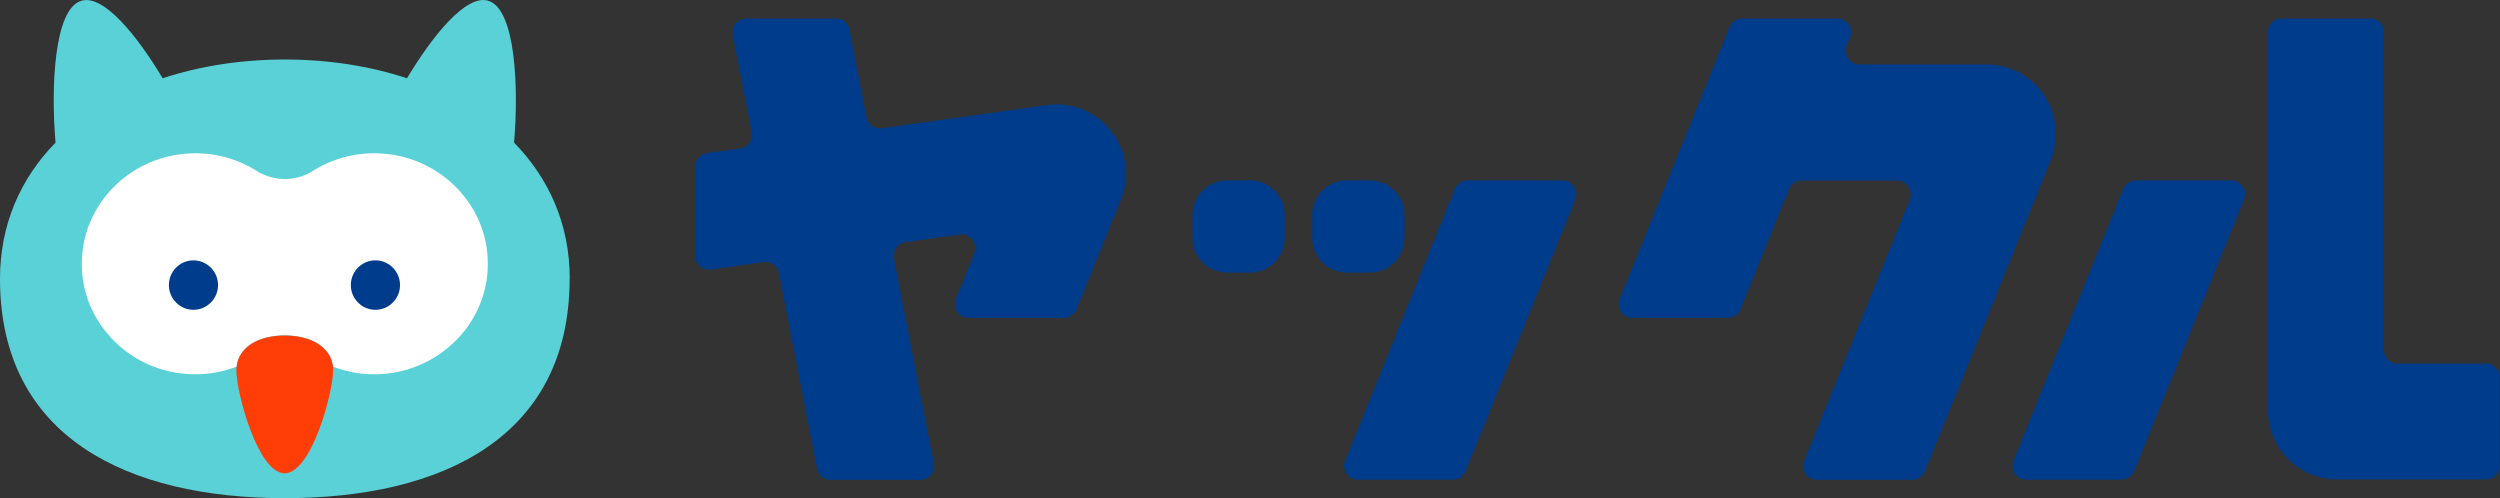
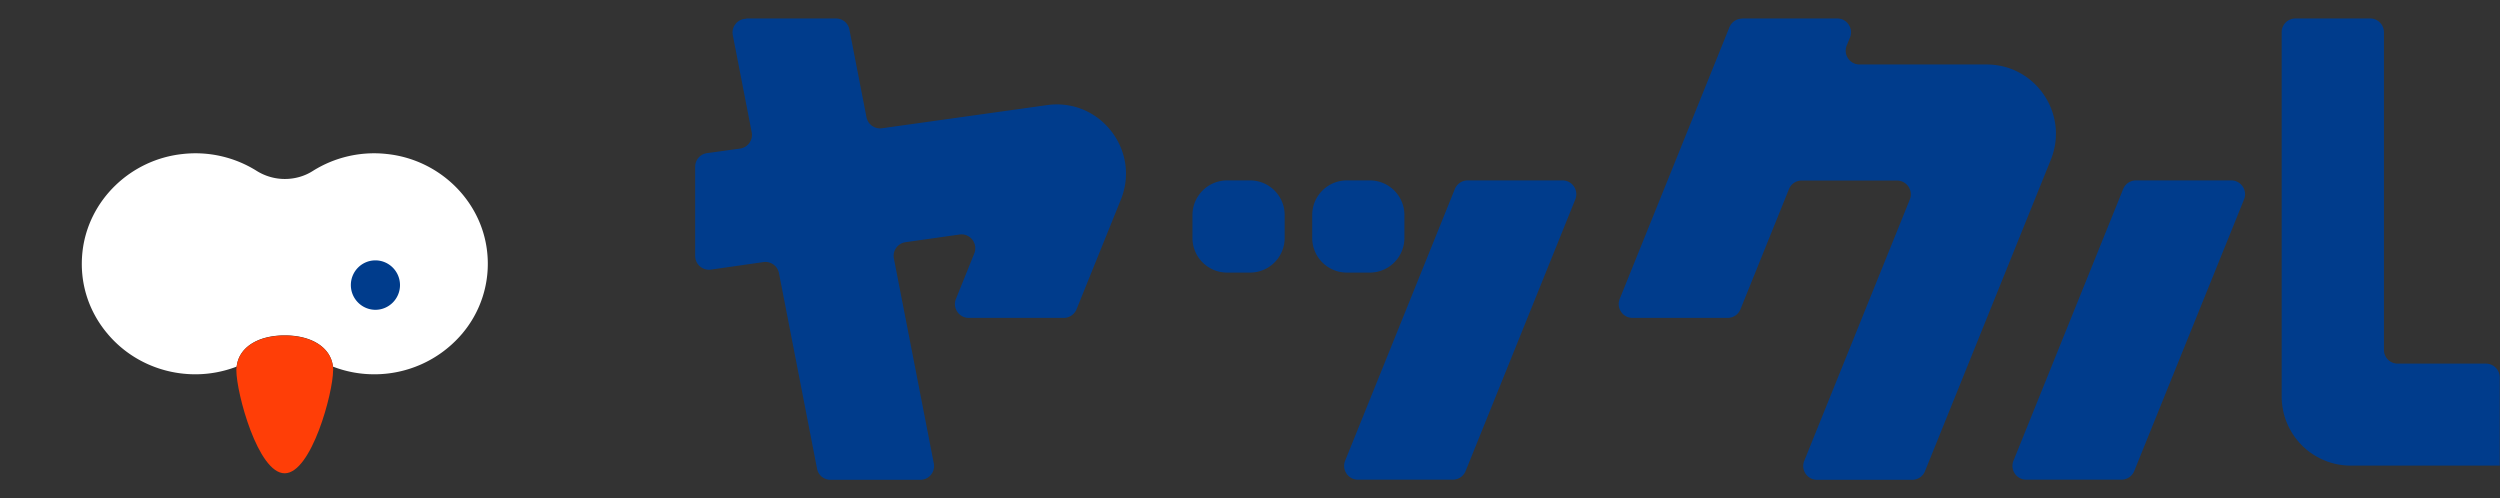
<svg xmlns="http://www.w3.org/2000/svg" id="Layer_1" data-name="Layer 1" viewBox="0 0 176 35.07">
  <rect x="0" y="0" width="176" height="35.07" fill="#333333" stroke="none" />
  <defs>
    <style>.cls-3{stroke-width:0;fill:#003c8c}</style>
  </defs>
-   <path d="M40.1 19.63c0 11.16-8.98 15.44-20.05 15.44S0 30.78 0 19.63c0-3.83 1.45-7.08 3.91-9.59C3.58 6.2 3.79.6 5.74.05c1.58-.45 3.94 2.5 5.71 5.46 2.61-.86 5.52-1.32 8.6-1.32s5.99.46 8.6 1.32c1.78-2.96 4.14-5.92 5.71-5.46 1.95.56 2.16 6.16 1.83 9.99 2.46 2.52 3.92 5.76 3.92 9.59z" stroke-width="0" fill="#5ad1d6" />
  <path d="M26.35 26.35c-1 0-1.98-.18-2.91-.54-.15-1.33-1.47-2.2-3.39-2.2s-3.24.86-3.39 2.2c-.94.36-1.92.54-2.91.54-2.31 0-4.51-.97-6.03-2.68-1.48-1.66-2.16-3.78-1.91-5.98.41-3.59 3.38-6.47 7.07-6.85a8.103 8.103 0 015.19 1.19c.59.37 1.28.57 1.98.57s1.39-.19 1.98-.57a8.103 8.103 0 015.19-1.19c3.69.38 6.66 3.26 7.07 6.84a7.61 7.61 0 01-1.91 5.99 8.095 8.095 0 01-6.03 2.68z" fill="#fff" stroke-width="0" />
-   <path class="cls-3" d="M13.62 18.33c-.96 0-1.73.78-1.73 1.74s.78 1.74 1.73 1.74 1.73-.78 1.73-1.74-.78-1.74-1.73-1.74z" />
  <path d="M23.45 26.07c0 1.59-1.53 7.25-3.41 7.25s-3.4-5.66-3.4-7.25c0-.09 0-.18.02-.26.16-1.43 1.61-2.19 3.39-2.19s3.23.77 3.39 2.19c0 .08.02.17.02.26z" fill="#ff3e07" stroke-width="0" />
-   <path class="cls-3" d="M26.43 18.33c-.96 0-1.73.78-1.73 1.74s.78 1.74 1.73 1.74 1.73-.78 1.73-1.74-.78-1.74-1.73-1.74zM52.53 1.3h6.32c.47 0 .87.33.95.79L61 8.25c.1.51.58.85 1.09.78L73.71 7.4c3.71-.52 6.6 3.17 5.2 6.65l-3.12 7.72c-.15.37-.51.61-.9.61H68.2c-.69 0-1.16-.7-.9-1.34l1.29-3.2c.28-.69-.3-1.44-1.04-1.33l-3.8.54c-.55.08-.93.6-.82 1.15l2.81 14.42a.97.97 0 01-.95 1.16h-6.32c-.47 0-.87-.33-.95-.79l-2.68-13.76a.976.976 0 00-1.09-.78l-3.7.53a.972.972 0 01-1.11-.96v-6.28c0-.49.36-.9.84-.96l2.32-.32c.55-.08.93-.6.82-1.15l-1.33-6.83a.97.97 0 01.95-1.16zM88 12.7h-1.61c-1.34 0-2.44 1.09-2.44 2.44v1.61c0 1.35 1.09 2.44 2.44 2.44H88c1.35 0 2.44-1.09 2.44-2.44v-1.61c0-1.35-1.09-2.44-2.44-2.44zM96.43 12.7h-1.61c-1.35 0-2.44 1.09-2.44 2.44v1.61c0 1.35 1.09 2.44 2.44 2.44h1.61c1.35 0 2.44-1.09 2.44-2.44v-1.61c0-1.35-1.09-2.44-2.44-2.44zM103.32 12.7H110c.69 0 1.16.7.9 1.34l-7.72 19.12c-.15.37-.51.61-.9.61H95.6c-.69 0-1.16-.7-.9-1.34l7.72-19.12c.15-.37.51-.61.9-.61zM122.64 1.3h6.7c.69 0 1.16.7.9 1.34l-.23.56c-.26.64.21 1.34.9 1.34h8.95c3.45 0 5.81 3.49 4.52 6.7l-8.86 21.93c-.15.37-.51.61-.9.61h-6.7c-.69 0-1.16-.7-.9-1.34l7.43-18.39a.973.973 0 00-.9-1.34h-6.71c-.4 0-.75.24-.9.61l-3.41 8.45c-.15.37-.51.61-.9.61h-6.7c-.69 0-1.16-.7-.9-1.34l7.72-19.12c.15-.37.51-.61.9-.61zM150.38 12.7h6.7c.69 0 1.16.7.9 1.34l-7.73 19.12c-.15.37-.51.61-.9.61h-6.7c-.69 0-1.16-.7-.9-1.34l7.72-19.12c.15-.37.51-.61.9-.61zM160.65 1.3h6.21c.54 0 .97.44.97.97v22.36c0 .54.43.97.97.97h6.21c.54 0 .97.44.97.97v6.21c0 .54-.43.97-.97.97h-10.48a4.87 4.87 0 01-4.87-4.87V2.27c0-.54.43-.97.97-.97z" />
+   <path class="cls-3" d="M26.43 18.33c-.96 0-1.73.78-1.73 1.74s.78 1.74 1.73 1.74 1.73-.78 1.73-1.74-.78-1.74-1.73-1.74zM52.53 1.3h6.32c.47 0 .87.33.95.79L61 8.25c.1.51.58.85 1.09.78L73.71 7.4c3.71-.52 6.6 3.17 5.2 6.65l-3.12 7.72c-.15.37-.51.61-.9.61H68.2c-.69 0-1.16-.7-.9-1.34l1.29-3.2c.28-.69-.3-1.44-1.04-1.33l-3.8.54c-.55.08-.93.6-.82 1.15l2.81 14.42a.97.97 0 01-.95 1.16h-6.32c-.47 0-.87-.33-.95-.79l-2.68-13.76a.976.976 0 00-1.09-.78l-3.7.53a.972.972 0 01-1.11-.96v-6.28c0-.49.36-.9.84-.96l2.32-.32c.55-.08.93-.6.82-1.15l-1.33-6.83a.97.97 0 01.95-1.16zM88 12.7h-1.61c-1.34 0-2.44 1.09-2.44 2.44v1.61c0 1.35 1.09 2.44 2.44 2.44H88c1.35 0 2.44-1.09 2.44-2.44v-1.61c0-1.35-1.09-2.44-2.44-2.44zM96.43 12.7h-1.61c-1.35 0-2.44 1.09-2.44 2.44v1.61c0 1.35 1.09 2.44 2.44 2.44h1.61c1.35 0 2.44-1.09 2.44-2.44v-1.61c0-1.35-1.09-2.44-2.44-2.44zM103.32 12.7H110c.69 0 1.16.7.9 1.34l-7.72 19.12c-.15.37-.51.61-.9.61H95.6c-.69 0-1.16-.7-.9-1.34l7.72-19.12c.15-.37.51-.61.9-.61zM122.64 1.3h6.7c.69 0 1.16.7.9 1.34l-.23.56c-.26.64.21 1.34.9 1.34h8.95c3.45 0 5.81 3.49 4.52 6.7l-8.86 21.93c-.15.37-.51.61-.9.61h-6.7c-.69 0-1.16-.7-.9-1.34l7.43-18.39a.973.973 0 00-.9-1.34h-6.71c-.4 0-.75.24-.9.61l-3.41 8.45c-.15.37-.51.61-.9.61h-6.7c-.69 0-1.16-.7-.9-1.34l7.72-19.12c.15-.37.51-.61.9-.61zM150.38 12.7h6.7c.69 0 1.16.7.9 1.34l-7.73 19.12c-.15.37-.51.61-.9.61h-6.7c-.69 0-1.16-.7-.9-1.34l7.72-19.12c.15-.37.51-.61.9-.61zM160.65 1.3h6.21c.54 0 .97.44.97.97v22.36c0 .54.43.97.97.97h6.21c.54 0 .97.44.97.97v6.21h-10.48a4.87 4.87 0 01-4.87-4.87V2.27c0-.54.43-.97.97-.97z" />
</svg>